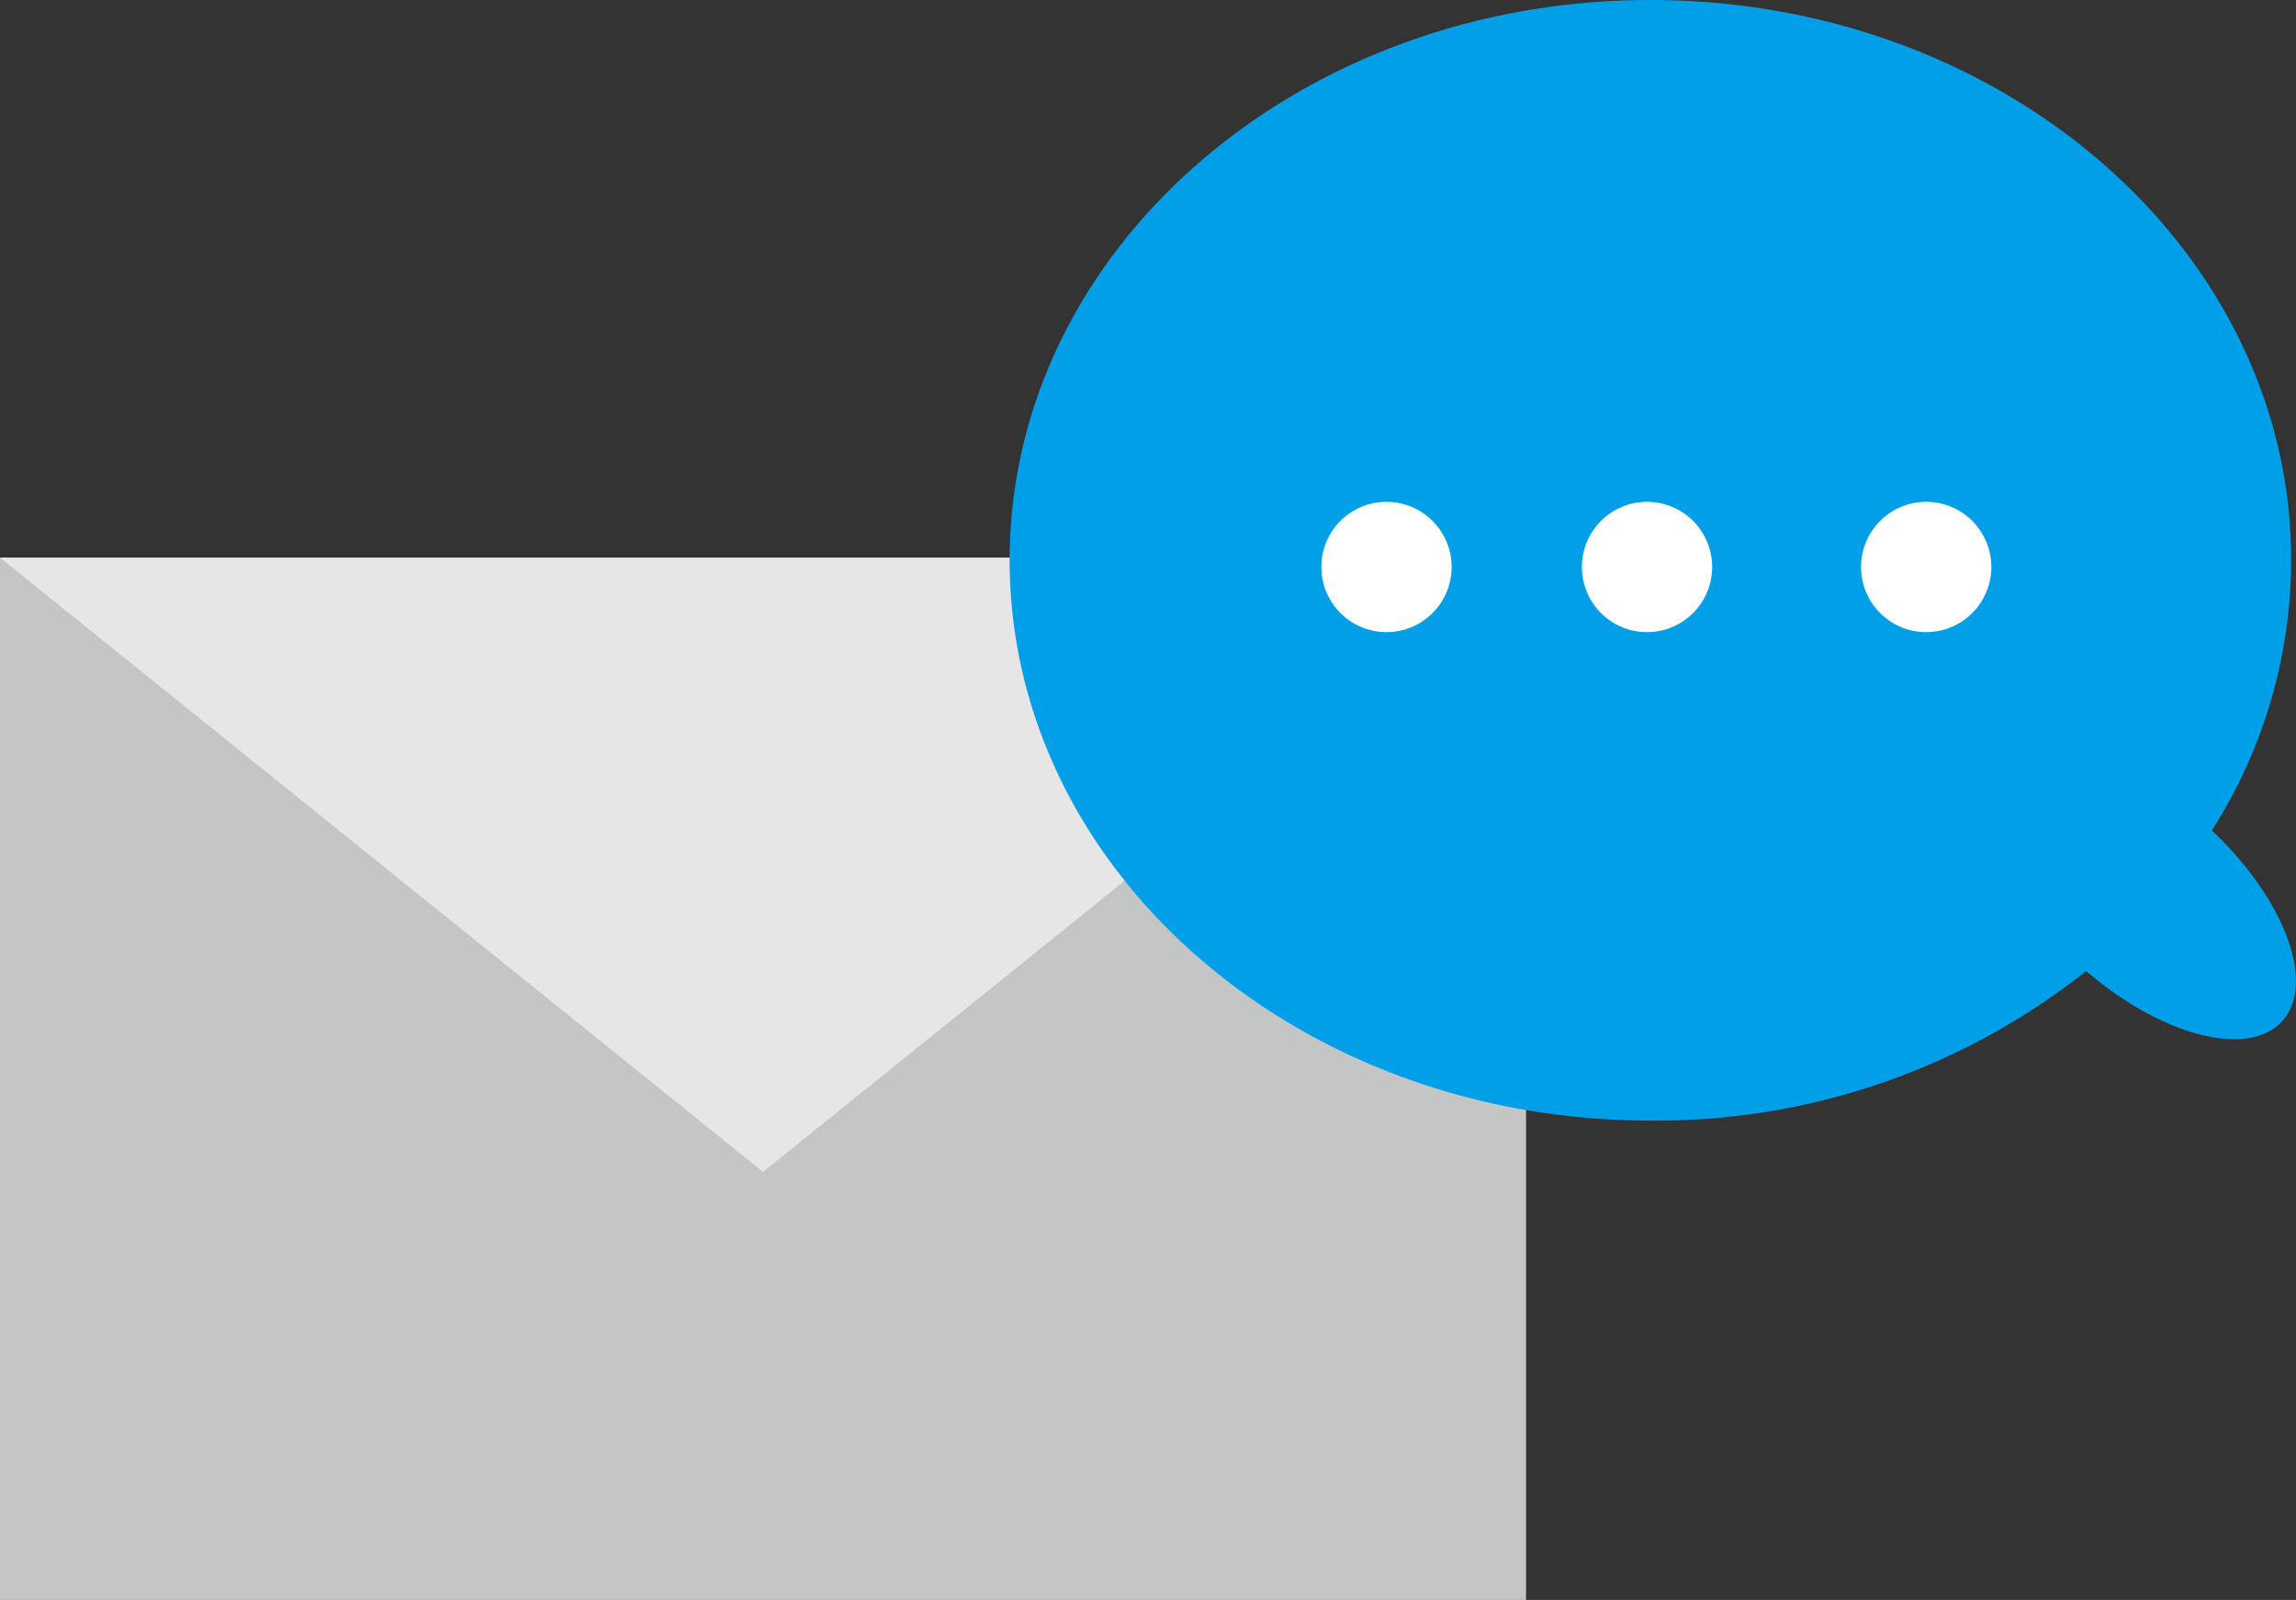
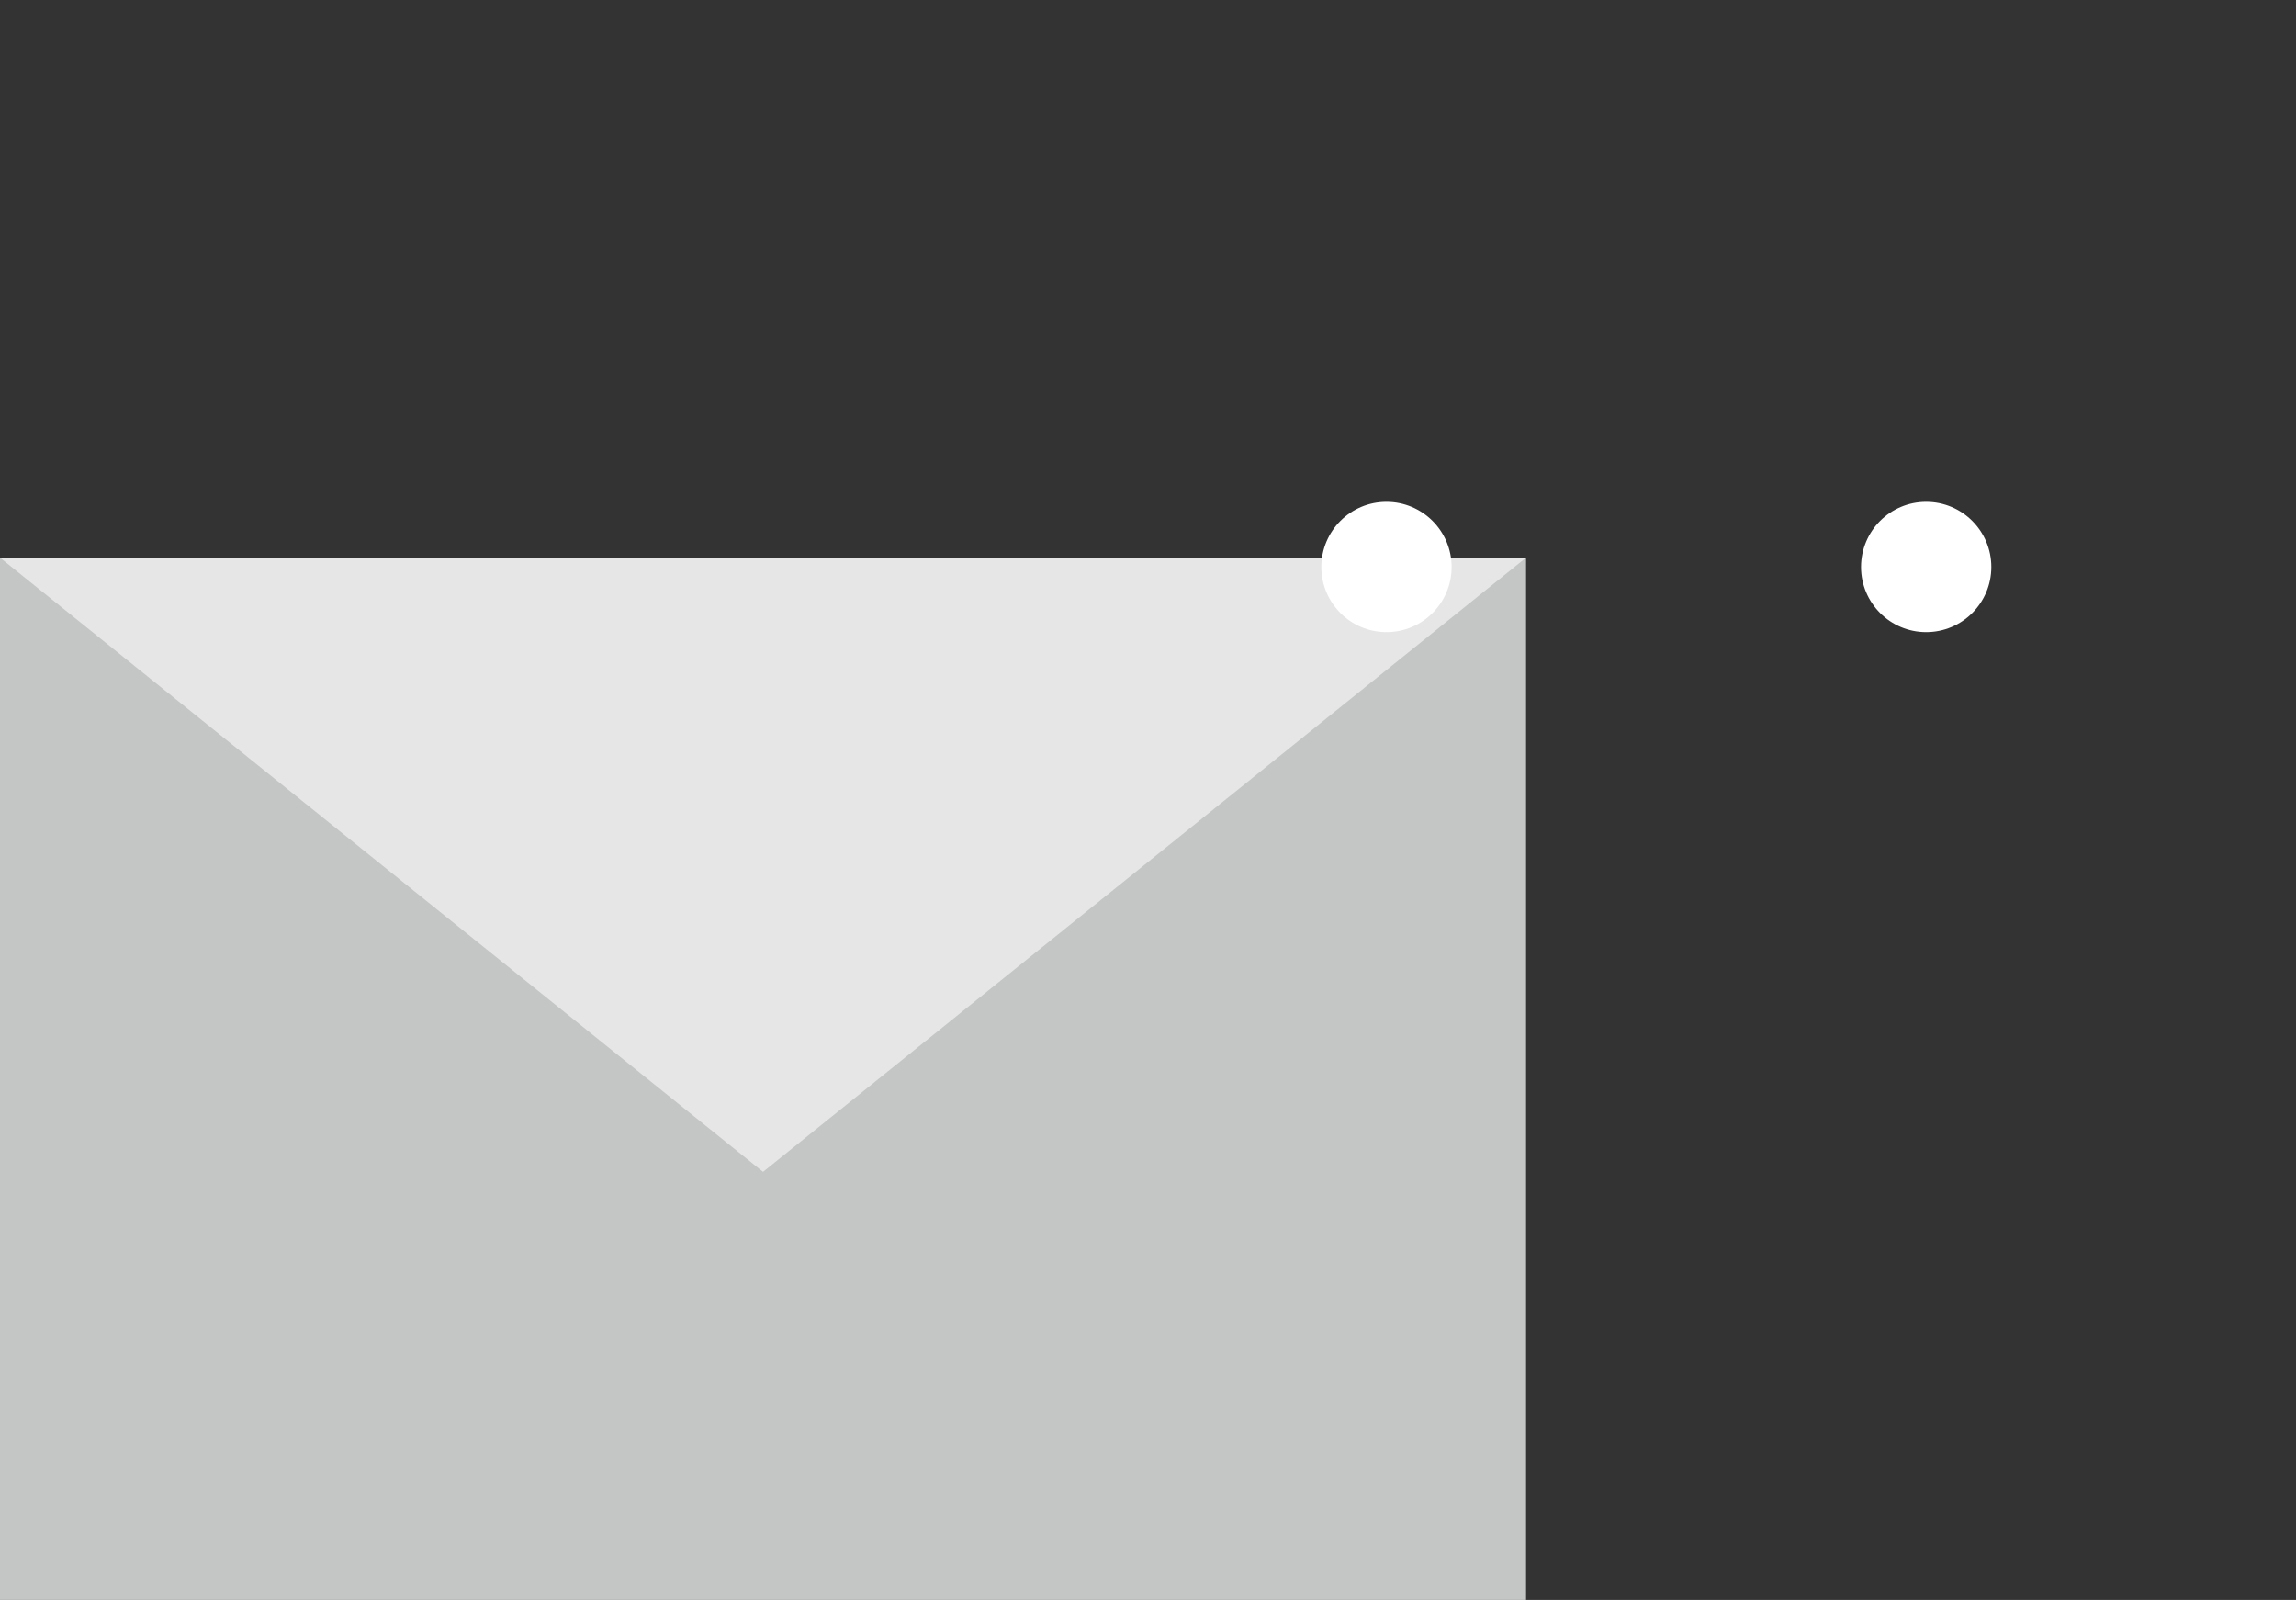
<svg xmlns="http://www.w3.org/2000/svg" width="123.371" height="85.962" viewBox="0 0 123.371 85.962">
  <rect x="0" y="0" width="123.371" height="85.962" fill="#333333" stroke="none" />
  <g id="グループ_56" data-name="グループ 56" transform="translate(-386 -9466.045)">
    <g id="グループ_30" data-name="グループ 30" transform="translate(386 9495.746)">
      <g id="グループ_26" data-name="グループ 26">
        <rect id="長方形_45" data-name="長方形 45" width="82" height="56" transform="translate(0 0.261)" fill="#c4c5c5" />
        <path id="多角形_1" data-name="多角形 1" d="M41,0,82,33H0Z" transform="translate(82 33.261) rotate(180)" fill="#e6e6e6" />
      </g>
    </g>
    <g id="グループ_55" data-name="グループ 55" transform="translate(440.251 9466.045)">
-       <path id="吹き出し" d="M0,30.1C0,13.478,15.415,0,34.43,0S68.86,13.478,68.86,30.1A27.068,27.068,0,0,1,64.6,44.616c3.91,3.7,5.607,8.215,3.787,10.238s-6.469.812-10.544-2.68A37.139,37.139,0,0,1,34.43,60.207C15.415,60.207,0,46.729,0,30.1Z" transform="translate(0 0)" fill="#009fe8" />
      <g id="グループ_54" data-name="グループ 54" transform="translate(16.476 26.487)">
        <g id="グループ_28" data-name="グループ 28">
          <circle id="楕円形_5" data-name="楕円形 5" cx="3.5" cy="3.5" r="3.5" transform="translate(0.273 0.476)" fill="#fff" />
-           <circle id="楕円形_6" data-name="楕円形 6" cx="3.5" cy="3.5" r="3.5" transform="translate(14.273 0.476)" fill="#fff" />
          <circle id="楕円形_7" data-name="楕円形 7" cx="3.5" cy="3.5" r="3.5" transform="translate(29.273 0.476)" fill="#fff" />
        </g>
      </g>
    </g>
  </g>
</svg>